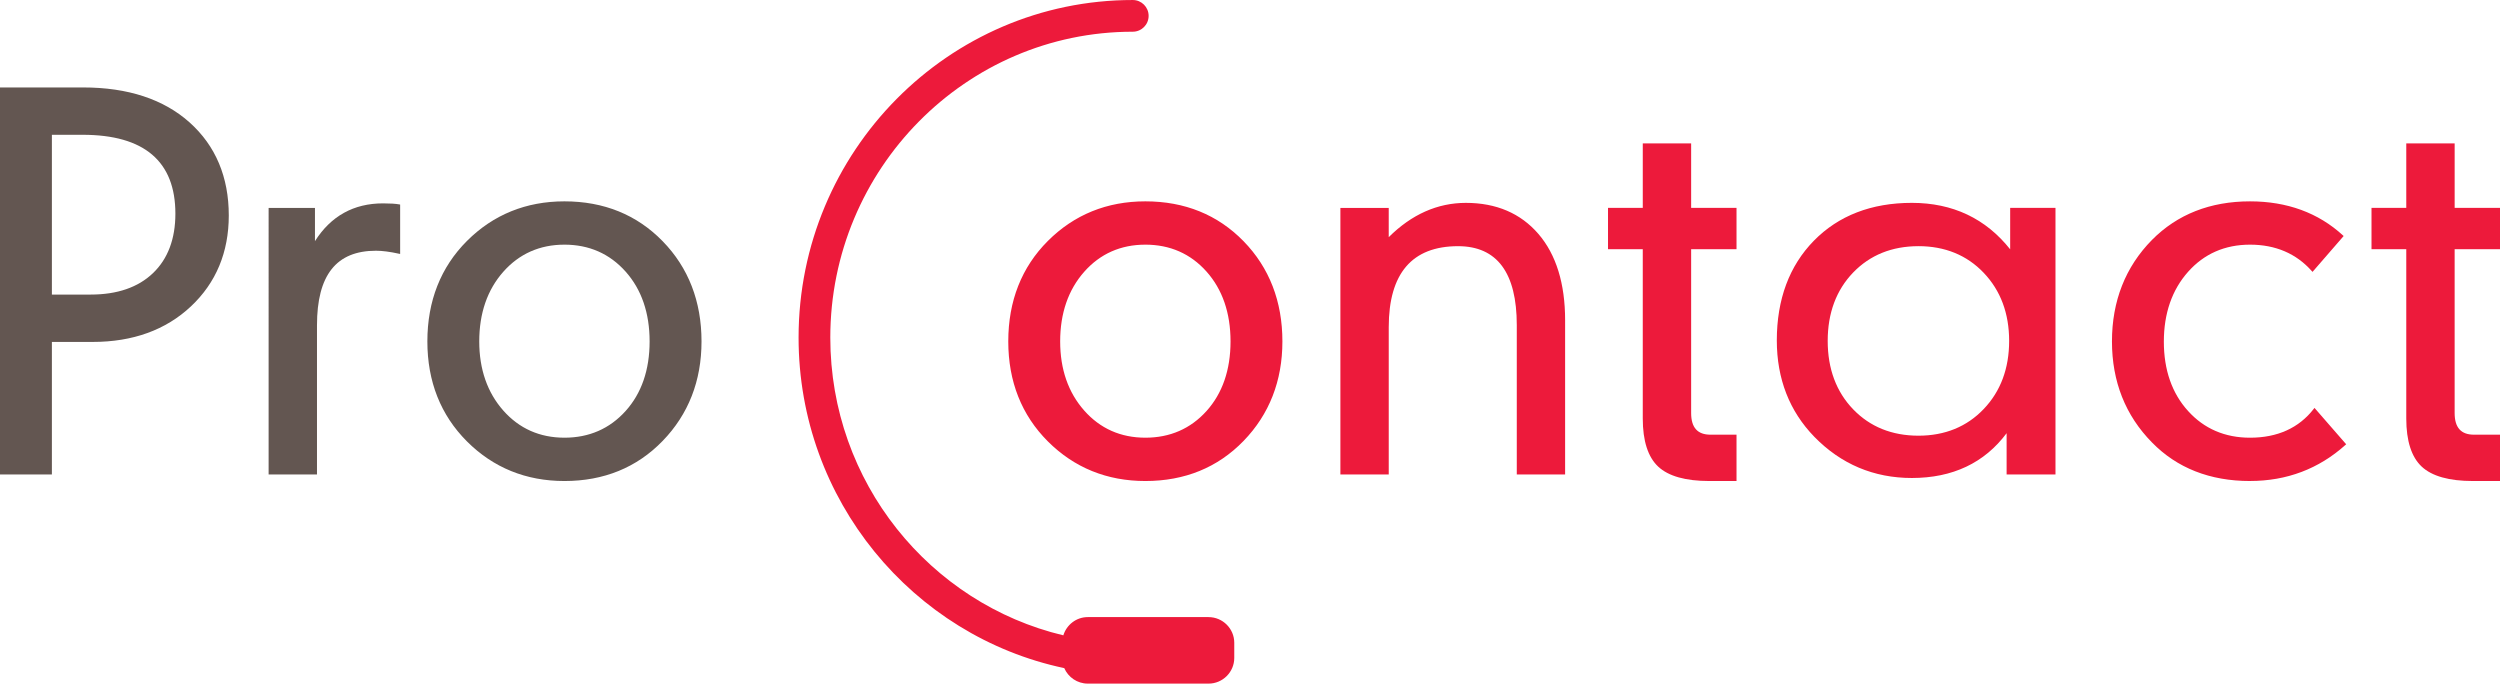
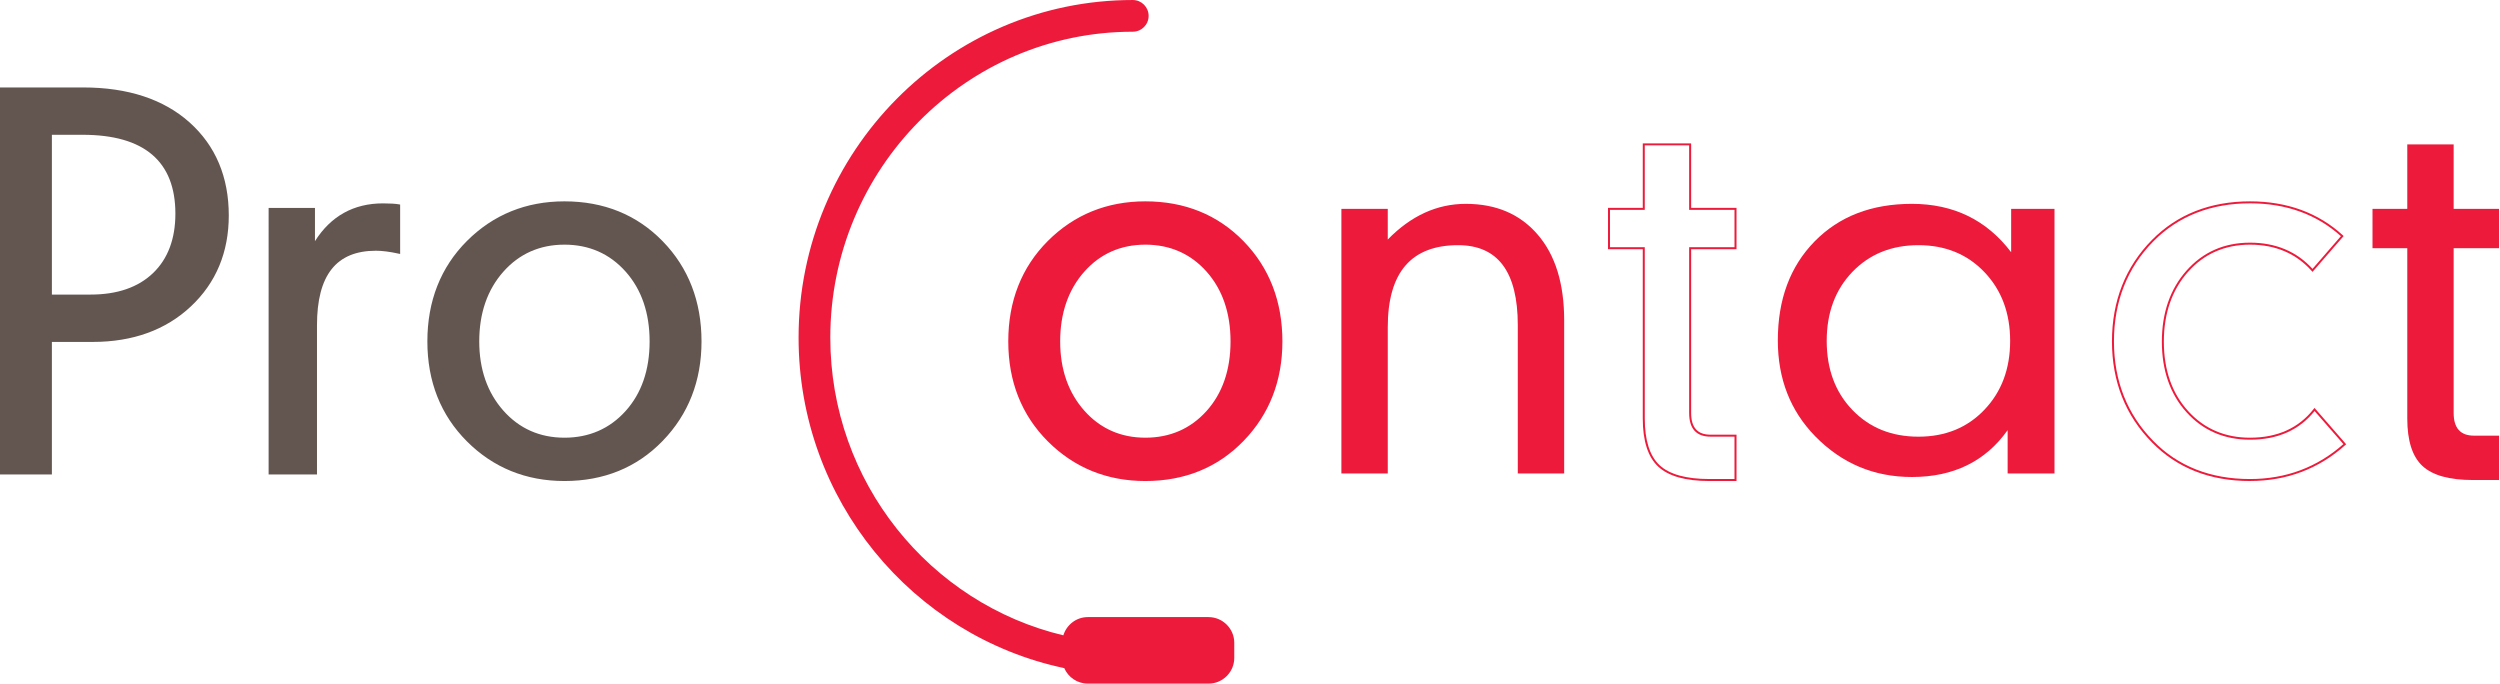
<svg xmlns="http://www.w3.org/2000/svg" preserveAspectRatio="xMidYMid meet" viewBox="0 0 314.608 86.027">
  <g fill="#635651">
    <path d="M28.665 27.113c0 4.608-1.575 8.393-4.725 11.35-3.15 2.962-7.24 4.44-12.272 4.44H6.404v16.682H.124V11.13h10.338c5.623 0 10.062 1.457 13.318 4.375 3.257 2.917 4.885 6.787 4.885 11.608zm-6.47-.223c0-6.7-3.932-10.053-11.796-10.053H6.403v20.358h5.01c3.383 0 6.024-.91 7.928-2.735 1.902-1.823 2.853-4.348 2.853-7.57z" />
    <path d="M6.53 59.71H0V11.005h10.463c5.63 0 10.138 1.483 13.402 4.407 3.268 2.93 4.926 6.867 4.926 11.702 0 4.622-1.602 8.473-4.764 11.442-3.16 2.97-7.316 4.474-12.358 4.474H6.53V59.71zM.25 59.46h6.03v-16.68h5.388c4.976 0 9.076-1.48 12.187-4.405 3.11-2.922 4.685-6.71 4.685-11.26 0-4.76-1.63-8.634-4.842-11.514-3.216-2.883-7.67-4.344-13.235-4.344H.25v48.202zM11.415 37.32H6.28V16.713h4.12c7.91 0 11.92 3.423 11.92 10.177 0 3.244-.972 5.82-2.892 7.66-1.917 1.838-4.613 2.77-8.014 2.77zm-4.884-.25h4.884c3.334 0 5.972-.908 7.84-2.7 1.87-1.79 2.816-4.307 2.816-7.48 0-6.587-3.926-9.927-11.67-9.927H6.53V37.07zM50.23 31.805c-1.143-.253-2.116-.38-2.92-.38-5.03 0-7.546 3.17-7.546 9.513v18.646H33.93V26.287h5.58v4.504c1.988-3.38 4.885-5.074 8.69-5.074.888 0 1.563.043 2.03.128v5.96z" />
    <path d="M39.89 59.71h-6.086V26.163h5.832v4.183c1.996-3.155 4.875-4.753 8.564-4.753.89 0 1.58.043 2.052.13l.103.018v6.22l-.152-.032c-1.13-.25-2.103-.376-2.89-.376-4.996 0-7.423 3.07-7.423 9.387v18.77zm-5.835-.252h5.584v-18.52c0-6.395 2.58-9.64 7.67-9.64.772 0 1.71.12 2.793.35V25.95c-.452-.072-1.092-.108-1.904-.108-3.74 0-6.628 1.687-8.582 5.012l-.234.397v-4.837h-5.33v33.045z" />
    <g>
      <path d="M88.153 42.967c0 4.947-1.616 9.09-4.852 12.43-3.233 3.34-7.324 5.01-12.27 5.01-4.82 0-8.88-1.648-12.177-4.946-3.298-3.297-4.947-7.46-4.947-12.493 0-5.074 1.65-9.26 4.947-12.558 3.298-3.298 7.357-4.947 12.177-4.947 4.947 0 9.038 1.66 12.27 4.98 3.237 3.318 4.853 7.494 4.853 12.524zm-6.28 0c0-3.635-1.02-6.596-3.057-8.88-2.04-2.282-4.635-3.422-7.787-3.422-3.154 0-5.75 1.15-7.788 3.455-2.04 2.305-3.06 5.254-3.06 8.848 0 3.552 1.02 6.48 3.06 8.783 2.038 2.308 4.633 3.458 7.787 3.458 3.15 0 5.746-1.13 7.786-3.393 2.04-2.262 3.058-5.21 3.058-8.848z" />
      <path d="M71.03 60.533c-4.834 0-8.96-1.678-12.266-4.984-3.307-3.307-4.983-7.54-4.983-12.583 0-5.085 1.678-9.34 4.984-12.646 3.308-3.306 7.435-4.982 12.266-4.982 4.96 0 9.118 1.688 12.36 5.017 3.244 3.328 4.89 7.57 4.89 12.613 0 4.96-1.646 9.17-4.89 12.518-3.24 3.35-7.4 5.047-12.36 5.047zm0-34.944c-4.763 0-8.83 1.65-12.088 4.91s-4.91 7.452-4.91 12.468c0 4.973 1.65 9.147 4.91 12.405 3.257 3.26 7.324 4.91 12.088 4.91 4.89 0 8.988-1.673 12.18-4.972 3.197-3.298 4.818-7.45 4.818-12.342 0-4.975-1.62-9.16-4.816-12.438-3.195-3.28-7.294-4.94-12.182-4.94zm0 29.744c-3.176 0-5.828-1.18-7.88-3.5-2.05-2.316-3.09-5.3-3.09-8.866 0-3.61 1.04-6.613 3.09-8.93 2.053-2.32 4.705-3.5 7.88-3.5s5.826 1.167 7.88 3.468c2.05 2.297 3.09 5.31 3.09 8.962s-1.04 6.656-3.09 8.93c-2.055 2.28-4.706 3.436-7.88 3.436zm0-24.545c-3.1 0-5.688 1.147-7.693 3.412-2.01 2.27-3.027 5.22-3.027 8.765 0 3.504 1.02 6.432 3.027 8.7 2.004 2.266 4.592 3.416 7.693 3.416 3.1 0 5.688-1.128 7.693-3.353 2.008-2.228 3.026-5.175 3.026-8.763 0-3.587-1.02-6.545-3.028-8.795-2.004-2.245-4.593-3.383-7.692-3.383z" />
    </g>
  </g>
  <g fill="#ED1A3B">
    <path d="M144.134 25.463c-4.82 0-8.878 1.65-12.177 4.946-3.298 3.298-4.947 7.483-4.947 12.557 0 5.032 1.65 9.195 4.947 12.494 3.298 3.3 7.357 4.948 12.177 4.948 4.947 0 9.037-1.67 12.272-5.01 3.237-3.34 4.852-7.484 4.852-12.43 0-5.032-1.615-9.207-4.852-12.526-3.235-3.32-7.324-4.98-12.272-4.98zm7.788 26.35c-2.04 2.263-4.634 3.394-7.788 3.394-3.153 0-5.748-1.15-7.786-3.457-2.04-2.303-3.058-5.23-3.058-8.783 0-3.594 1.018-6.543 3.058-8.848 2.038-2.305 4.633-3.456 7.786-3.456 3.153 0 5.748 1.14 7.788 3.423 2.04 2.284 3.06 5.244 3.06 8.88-.002 3.638-1.022 6.586-3.06 8.847z" />
    <path d="M144.134 60.533c-4.832 0-8.958-1.678-12.265-4.984-3.308-3.307-4.985-7.54-4.985-12.583 0-5.085 1.677-9.34 4.984-12.646 3.307-3.306 7.433-4.982 12.264-4.982 4.958 0 9.117 1.688 12.362 5.017 3.243 3.328 4.887 7.57 4.887 12.613 0 4.96-1.645 9.17-4.886 12.518-3.244 3.35-7.403 5.047-12.363 5.047zm0-34.944c-4.762 0-8.83 1.65-12.087 4.91-3.26 3.257-4.91 7.452-4.91 12.468 0 4.973 1.65 9.147 4.91 12.405 3.257 3.26 7.324 4.91 12.087 4.91 4.89 0 8.988-1.673 12.182-4.972 3.196-3.298 4.817-7.45 4.817-12.342 0-4.975-1.62-9.16-4.817-12.438s-7.294-4.94-12.182-4.94zm0 29.744c-3.175 0-5.827-1.18-7.88-3.5-2.05-2.314-3.09-5.3-3.09-8.866 0-3.61 1.04-6.614 3.09-8.93 2.054-2.32 4.706-3.5 7.88-3.5 3.175 0 5.827 1.167 7.882 3.468 2.05 2.297 3.09 5.312 3.09 8.962 0 3.65-1.04 6.656-3.09 8.93-2.056 2.28-4.707 3.436-7.882 3.436zm0-24.545c-3.1 0-5.688 1.147-7.692 3.412-2.008 2.27-3.027 5.22-3.027 8.765 0 3.504 1.018 6.432 3.027 8.7 2.003 2.266 4.592 3.416 7.692 3.416 3.1 0 5.69-1.128 7.695-3.353 2.005-2.228 3.025-5.175 3.025-8.763 0-3.587-1.02-6.545-3.027-8.795-2.005-2.245-4.593-3.383-7.694-3.383zM184.47 25.653c-3.636 0-6.913 1.498-9.83 4.493v-3.86h-5.835v33.298h5.836V41.17c0-6.878 2.95-10.317 8.85-10.317 5.01 0 7.513 3.355 7.513 10.062v18.668h5.836v-19.28c0-4.608-1.11-8.203-3.333-10.782-2.217-2.576-5.23-3.867-9.036-3.867z" />
-     <path d="M196.96 59.71h-6.083V40.917c0-6.594-2.486-9.937-7.39-9.937-5.786 0-8.724 3.427-8.724 10.19v18.54h-6.084V26.163h6.083v3.682c2.877-2.864 6.143-4.315 9.707-4.315 3.824 0 6.898 1.315 9.13 3.91 2.23 2.59 3.36 6.245 3.36 10.864V59.71zm-5.83-.252h5.58V40.304c0-4.557-1.108-8.157-3.298-10.7-2.184-2.538-5.193-3.825-8.94-3.825-3.585 0-6.864 1.498-9.743 4.455l-.216.22v-4.042h-5.582V59.46h5.582V41.17c0-6.93 3.02-10.442 8.975-10.442 5.07 0 7.64 3.427 7.64 10.187v18.543zM212.692 18.17h-5.836v8.118h-4.375v4.947h4.376V52.67c0 2.79.635 4.78 1.904 5.962 1.27 1.182 3.383 1.775 6.342 1.775h3.3v-5.582h-3.144c-1.71 0-2.566-.95-2.566-2.853V31.234h5.71v-4.947h-5.71V18.17z" />
    <path d="M218.526 60.533h-3.424c-2.98 0-5.14-.61-6.426-1.81-1.29-1.202-1.945-3.238-1.945-6.053V31.36h-4.374v-5.2h4.375v-8.117h6.087v8.118h5.71v5.2h-5.71v20.613c0 1.835.8 2.728 2.44 2.728h3.27v5.833zm-15.92-29.424h4.377v21.56c0 2.743.627 4.716 1.86 5.87 1.24 1.157 3.347 1.743 6.26 1.743h3.17V54.95h-3.015c-1.787 0-2.69-1-2.69-2.977V31.11h5.706V26.41h-5.707v-8.118h-5.584v8.118h-4.377v4.697z" />
    <g>
      <path d="M253.09 31.74c-3.086-4.057-7.25-6.087-12.492-6.087-5.076 0-9.154 1.576-12.24 4.726-3.086 3.15-4.63 7.303-4.63 12.46 0 4.82 1.564 8.838 4.69 12.05 3.342 3.427 7.4 5.138 12.18 5.138 5.242 0 9.258-1.967 12.05-5.897v5.455h5.897V26.287h-5.455v5.454zm-3.36 19.82c-2.155 2.264-4.927 3.393-8.308 3.393-3.383 0-6.15-1.118-8.31-3.36-2.155-2.24-3.233-5.136-3.233-8.69 0-3.55 1.077-6.446 3.233-8.688 2.158-2.24 4.926-3.362 8.31-3.362 3.38 0 6.15 1.132 8.306 3.394 2.157 2.262 3.235 5.147 3.235 8.656 0 3.51-1.078 6.397-3.236 8.658z" />
-       <path d="M240.598 60.152c-4.79 0-8.918-1.74-12.268-5.175-3.137-3.222-4.73-7.306-4.73-12.137 0-5.167 1.57-9.39 4.667-12.55 3.096-3.16 7.244-4.762 12.33-4.762 5.133 0 9.29 1.967 12.37 5.847v-5.213h5.702v33.55h-6.15v-5.197c-2.793 3.743-6.803 5.637-11.922 5.637zm0-34.373c-5.016 0-9.104 1.576-12.15 4.687-3.05 3.11-4.596 7.274-4.596 12.374 0 4.765 1.568 8.79 4.658 11.962 3.3 3.386 7.367 5.1 12.088 5.1 5.174 0 9.193-1.965 11.945-5.845l.23-.32v5.722h5.647V26.41h-5.203v5.7l-.227-.295c-3.046-4.006-7.216-6.038-12.392-6.038zm.824 29.3c-3.402 0-6.228-1.144-8.4-3.4-2.17-2.254-3.27-5.206-3.27-8.776 0-3.567 1.1-6.52 3.27-8.775 2.174-2.256 5-3.4 8.4-3.4 3.402 0 6.23 1.155 8.397 3.43 2.17 2.277 3.27 5.22 3.27 8.744 0 3.53-1.1 6.47-3.27 8.745-2.17 2.274-4.993 3.43-8.398 3.43zm0-24.1c-3.33 0-6.096 1.117-8.22 3.322-2.122 2.207-3.198 5.1-3.198 8.6 0 3.504 1.076 6.397 3.2 8.604 2.122 2.205 4.888 3.323 8.218 3.323 3.332 0 6.096-1.13 8.215-3.356 2.127-2.225 3.2-5.11 3.2-8.57s-1.073-6.342-3.2-8.57c-2.12-2.226-4.885-3.355-8.215-3.355z" />
    </g>
    <g>
-       <path d="M283.15 55.207c-3.212 0-5.845-1.133-7.894-3.402-2.053-2.268-3.074-5.204-3.074-8.806 0-3.605 1.02-6.56 3.074-8.872 2.05-2.31 4.682-3.464 7.895-3.464 3.257 0 5.878 1.12 7.866 3.36l3.74-4.313c-3.086-2.83-6.955-4.248-11.605-4.248-4.987 0-9.073 1.606-12.25 4.818-3.333 3.385-5 7.612-5 12.686 0 5.032 1.667 9.24 5 12.622 3.136 3.214 7.22 4.82 12.25 4.82 4.608 0 8.585-1.505 11.925-4.51l-3.807-4.37c-1.898 2.453-4.607 3.68-8.117 3.68z" />
      <path d="M283.15 60.533c-5.042 0-9.194-1.634-12.34-4.857-3.34-3.39-5.034-7.666-5.034-12.708 0-5.083 1.693-9.38 5.033-12.773 3.188-3.222 7.34-4.856 12.34-4.856 4.66 0 8.595 1.44 11.692 4.28l.09.083-3.916 4.512-.096-.106c-1.953-2.203-4.566-3.32-7.77-3.32-3.16 0-5.784 1.152-7.8 3.423-2.02 2.274-3.045 5.23-3.045 8.787 0 3.556 1.023 6.49 3.045 8.72 2.016 2.232 4.64 3.364 7.8 3.364 3.454 0 6.153-1.222 8.02-3.63l.094-.12 3.986 4.575-.09.082c-3.35 3.013-7.39 4.54-12.01 4.54zm0-34.944c-4.93 0-9.022 1.607-12.163 4.78-3.29 3.345-4.96 7.583-4.96 12.597 0 4.975 1.67 9.19 4.962 12.534 3.097 3.174 7.188 4.783 12.16 4.783 4.515 0 8.468-1.48 11.75-4.397l-3.626-4.16c-1.912 2.394-4.645 3.607-8.123 3.607-3.235 0-5.923-1.16-7.985-3.444-2.064-2.28-3.11-5.27-3.11-8.892 0-3.62 1.046-6.632 3.11-8.953 2.063-2.328 4.75-3.508 7.986-3.508 3.228 0 5.87 1.11 7.864 3.298l3.568-4.113c-3.035-2.743-6.88-4.133-11.43-4.133z" />
    </g>
    <g>
      <path d="M314.483 31.234v-4.947h-5.707V18.17h-5.836v8.118h-4.377v4.947h4.377V52.67c0 2.79.635 4.78 1.902 5.962 1.27 1.182 3.383 1.775 6.342 1.775h3.3v-5.582h-3.144c-1.71 0-2.564-.95-2.564-2.853V31.234h5.707z" />
-       <path d="M314.608 60.533h-3.424c-2.978 0-5.14-.61-6.426-1.81-1.29-1.202-1.945-3.238-1.945-6.053V31.36h-4.375v-5.2h4.375v-8.117h6.088v8.118h5.708v5.2H308.9v20.613c0 1.835.798 2.728 2.44 2.728h3.268v5.833zM298.69 31.11h4.375v21.56c0 2.743.627 4.717 1.863 5.87 1.238 1.157 3.344 1.743 6.256 1.743h3.174V54.95h-3.018c-1.785 0-2.69-1-2.69-2.977V31.11h5.708V26.41h-5.71v-8.118h-5.583v8.118h-4.375v4.697z" />
    </g>
  </g>
  <path fill="#ED1A3B" d="M152.093 77.657h-15.2c-1.452 0-2.672.972-3.078 2.296-16.79-4.007-29.327-19.277-29.327-37.465 0-21.226 17.076-38.497 38.064-38.497 1.103 0 1.995-.893 1.995-1.994 0-1.102-.892-1.996-1.995-1.996-23.19 0-42.056 19.06-42.056 42.488 0 20.445 14.366 37.557 33.433 41.588.498 1.146 1.64 1.95 2.962 1.95h15.2c1.78 0 3.233-1.453 3.233-3.232v-1.906c0-1.778-1.454-3.23-3.232-3.23z" />
</svg>